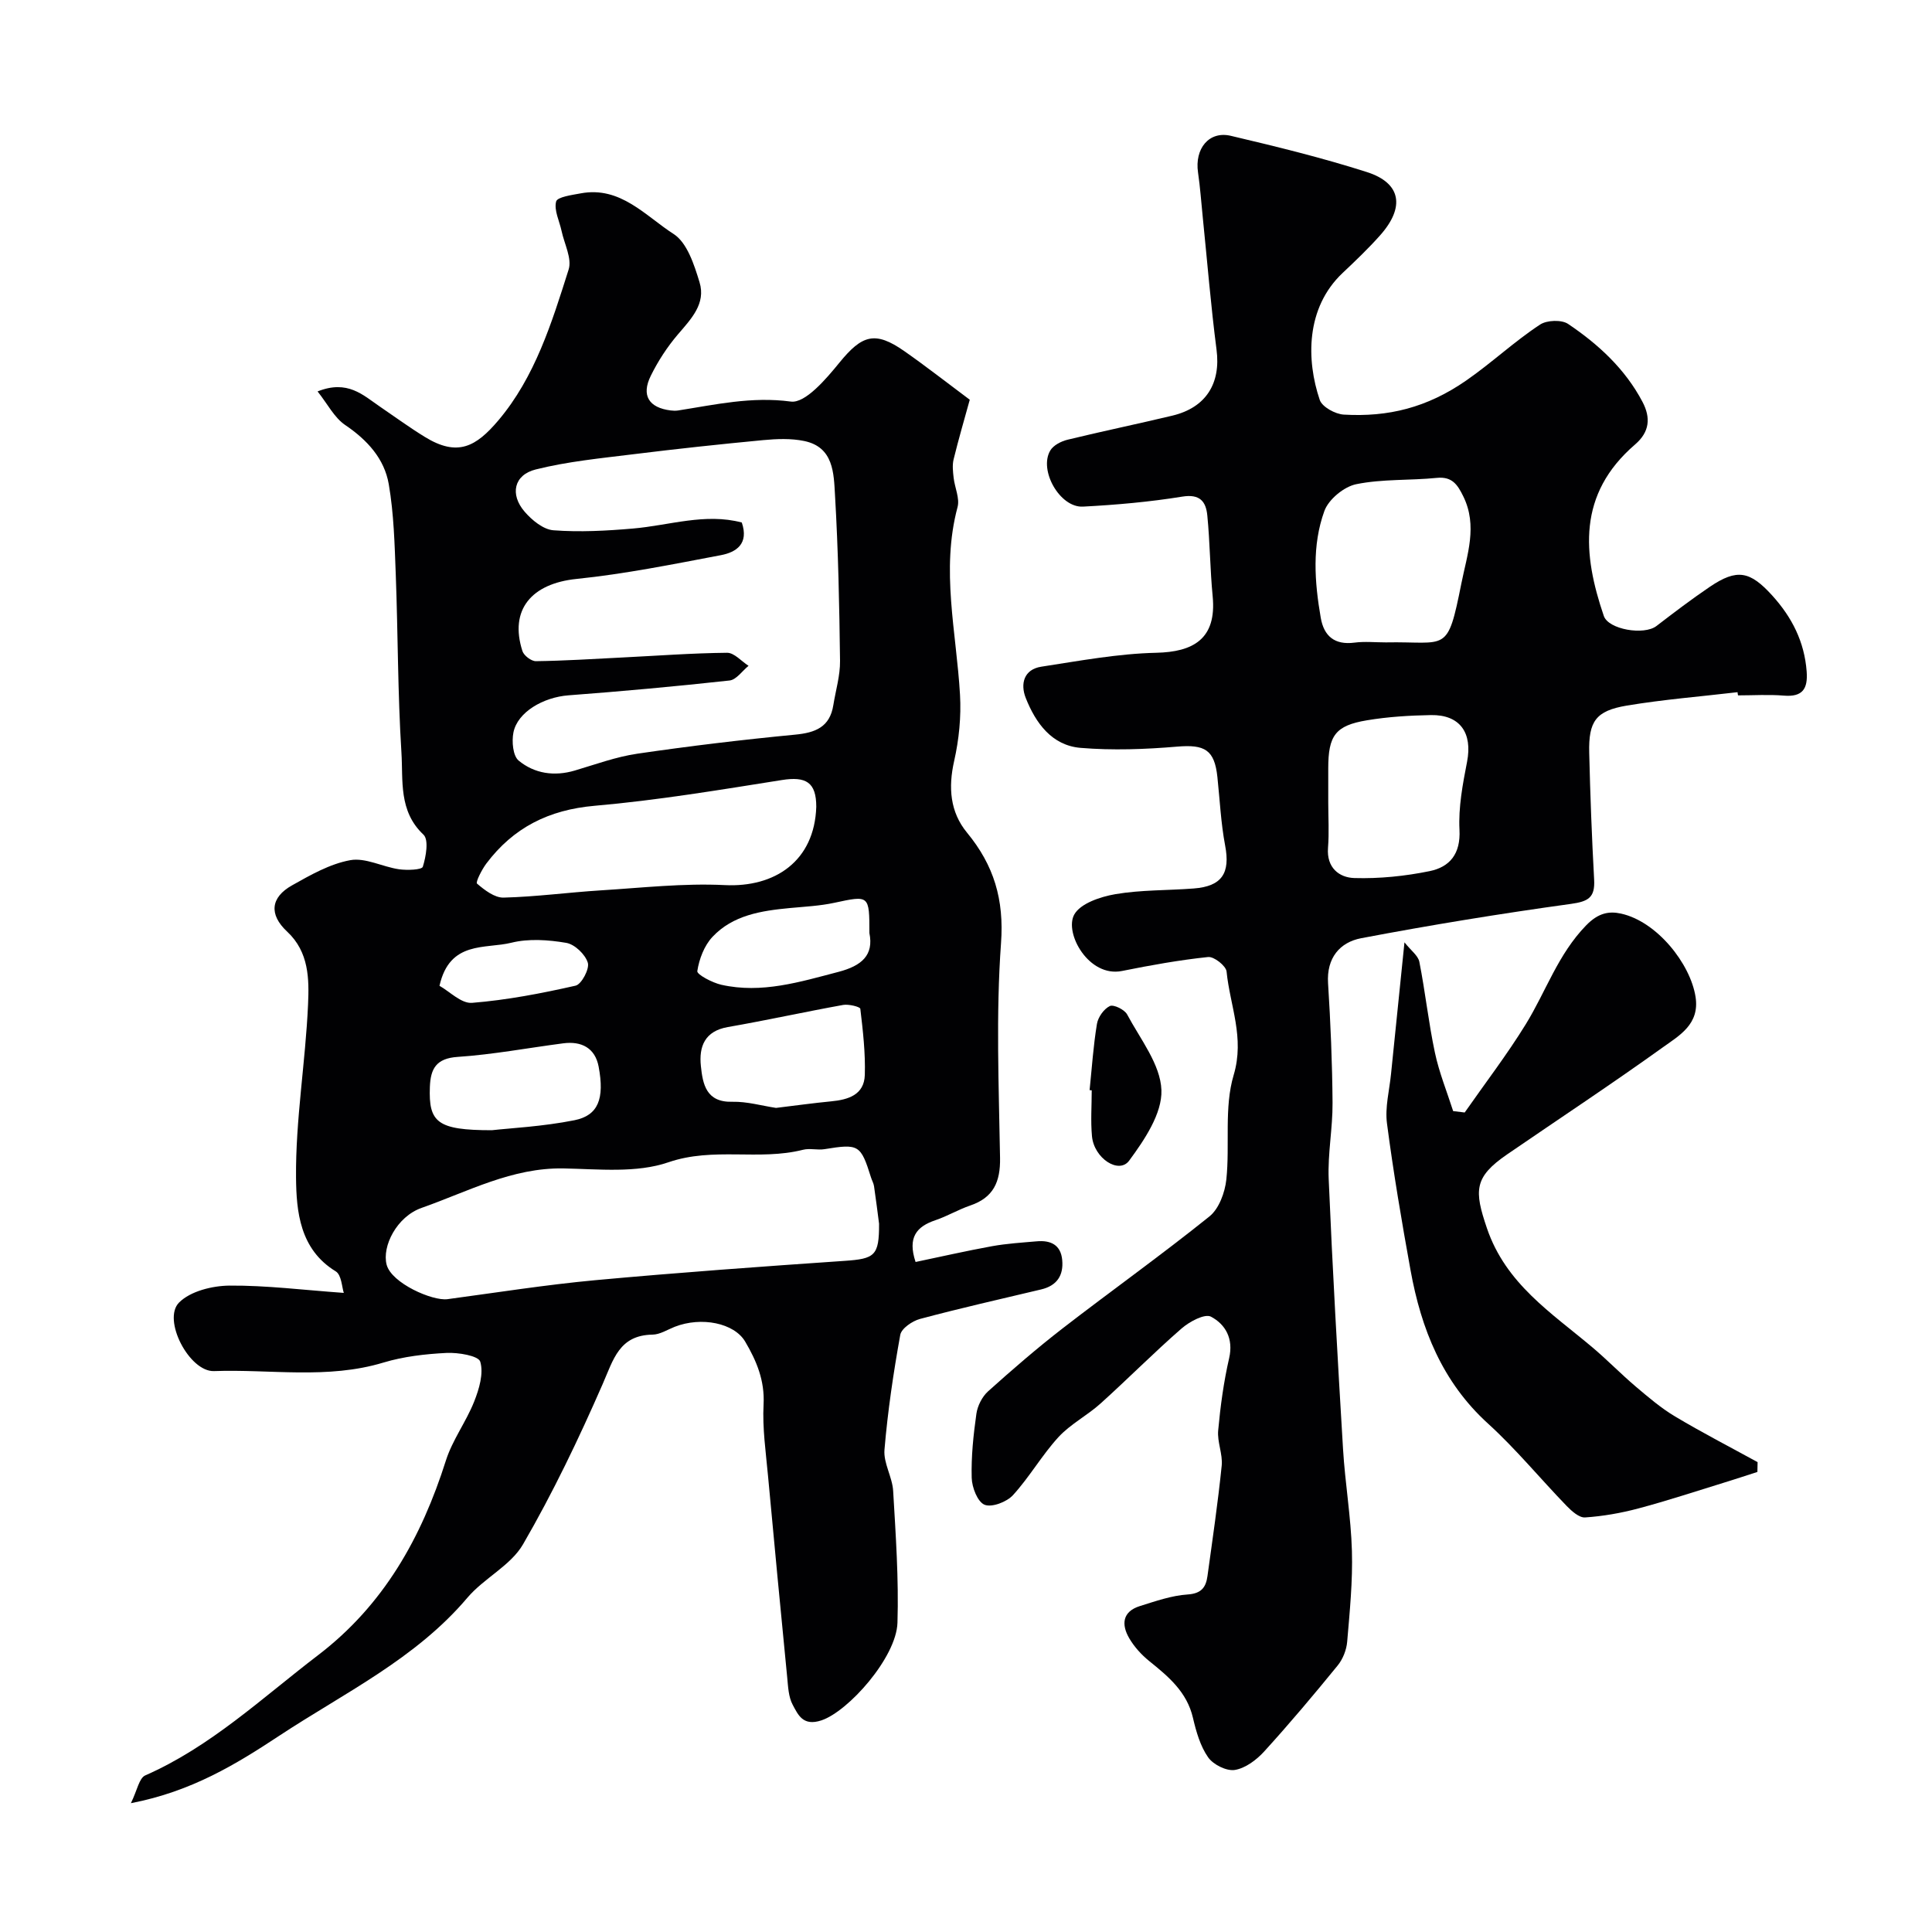
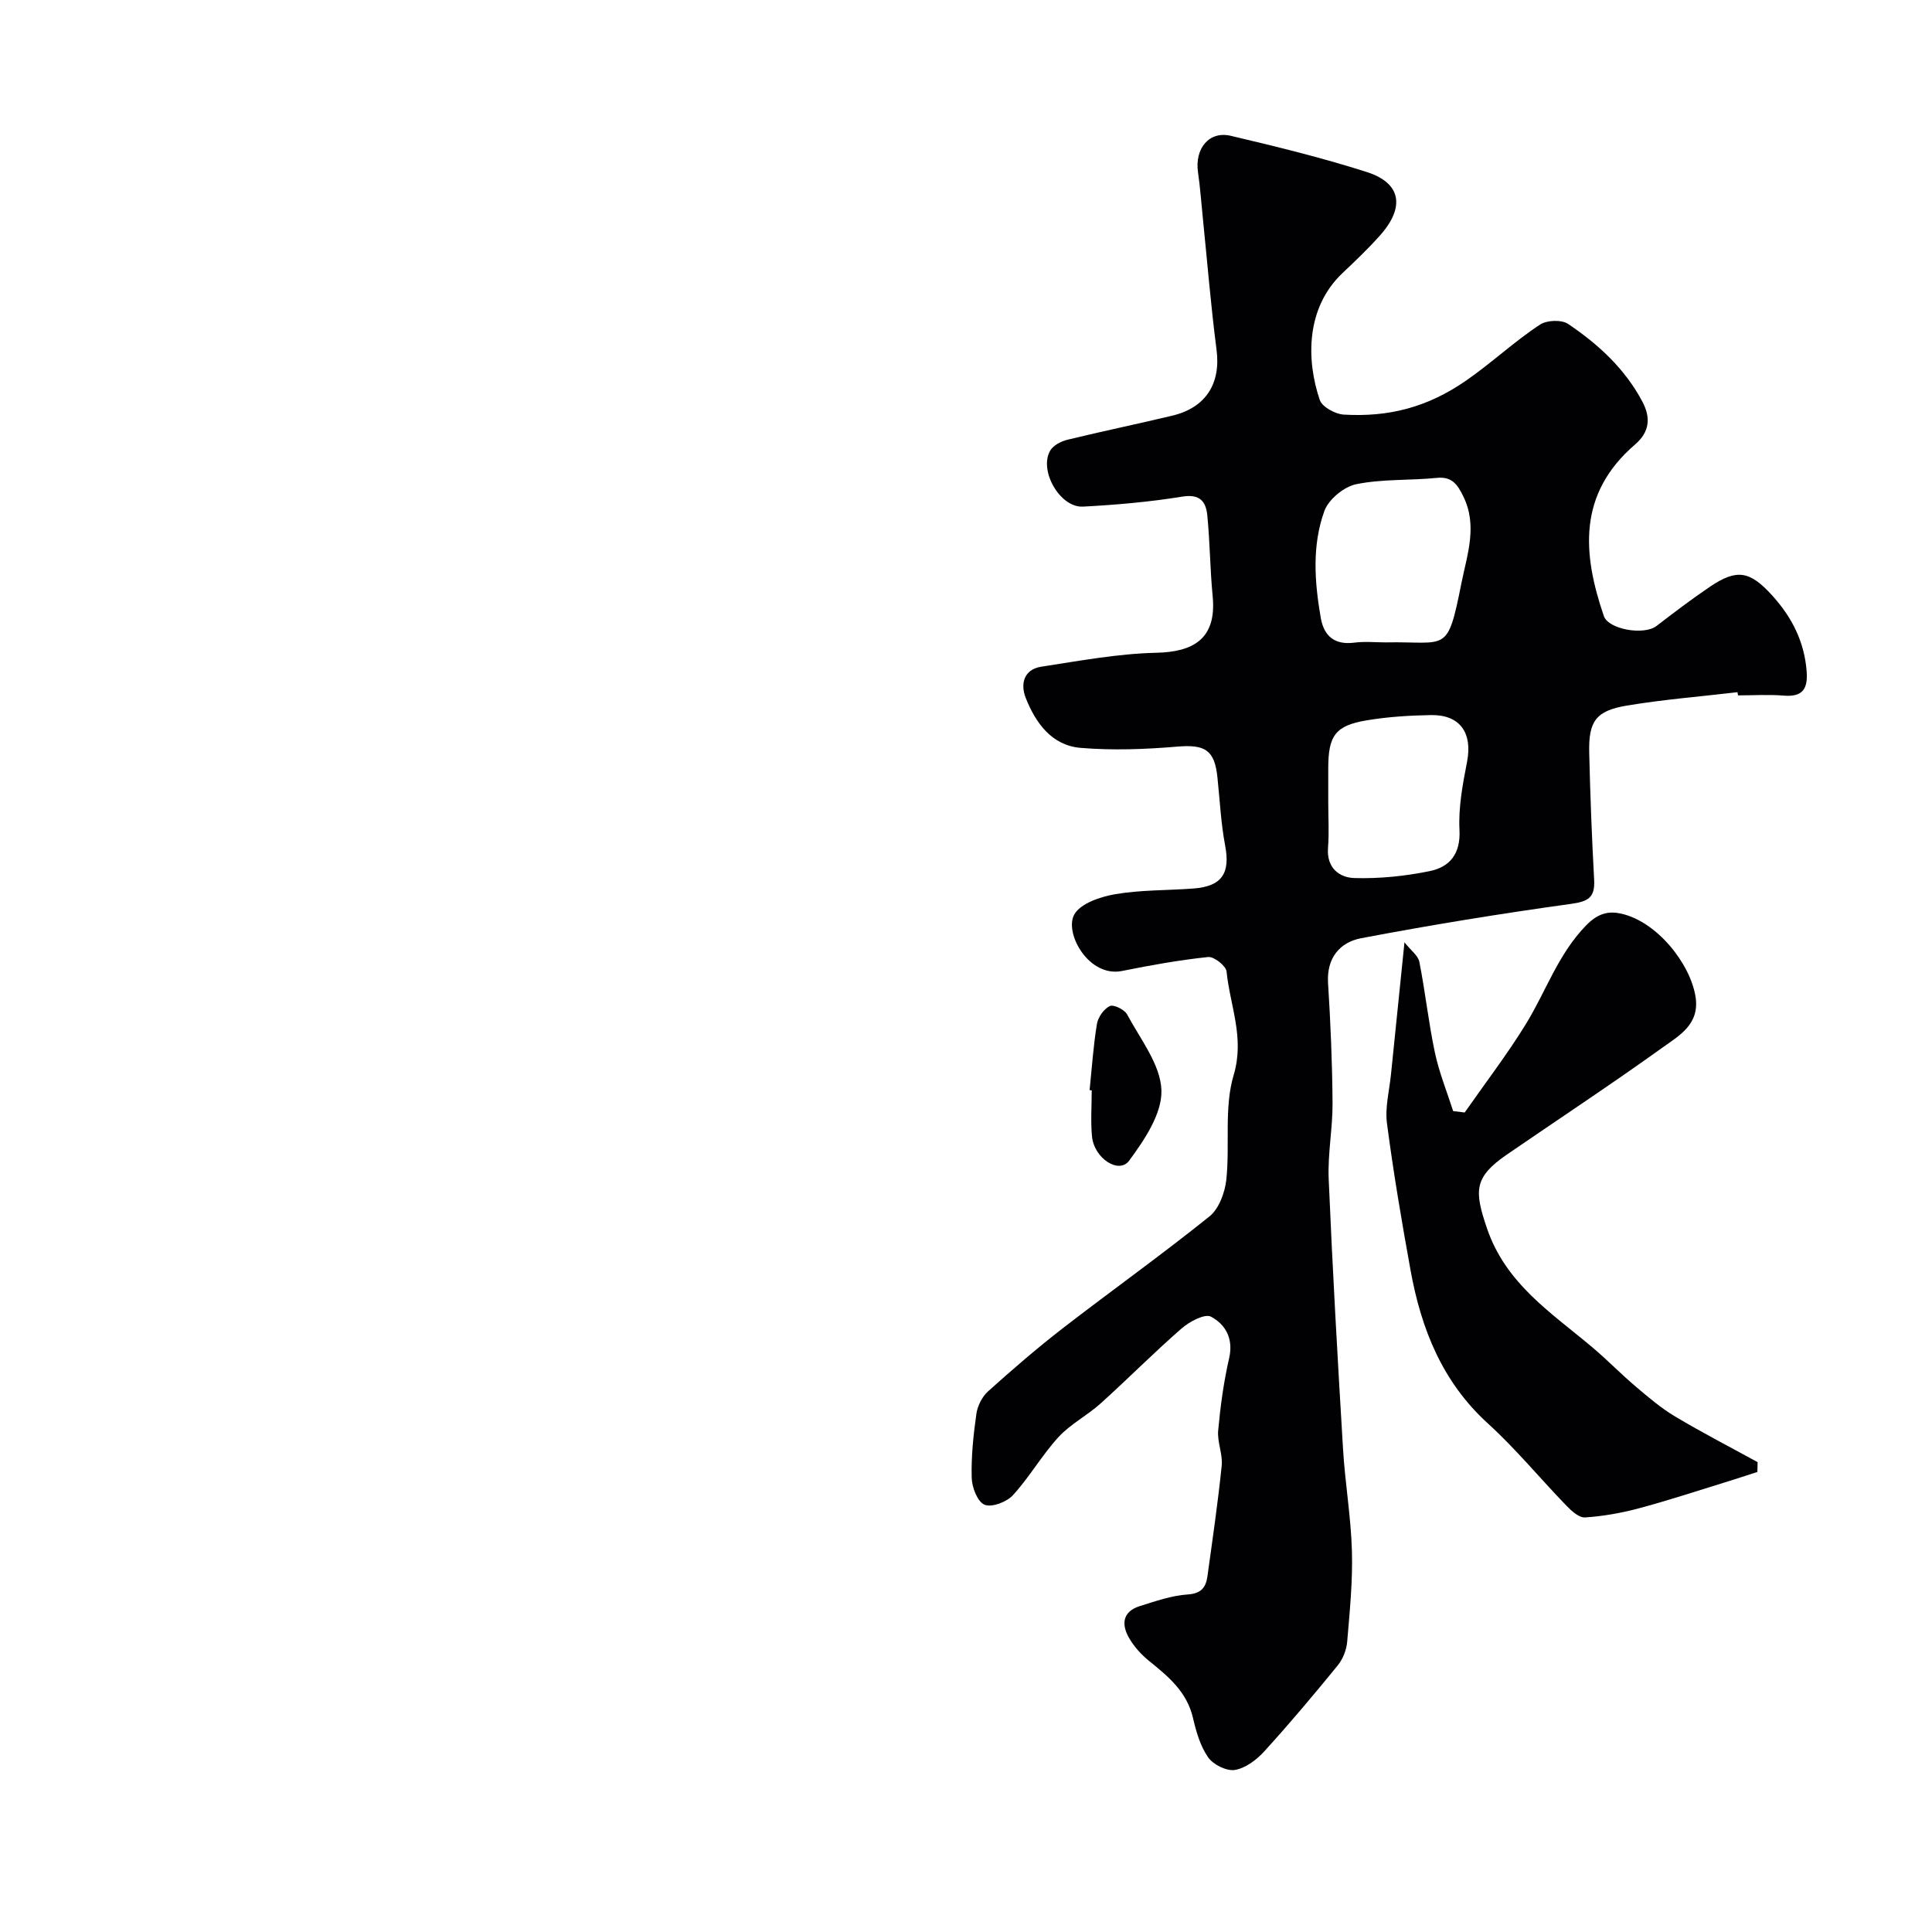
<svg xmlns="http://www.w3.org/2000/svg" enable-background="new 0 0 400 400" viewBox="0 0 400 400">
  <g fill="#010103">
-     <path d="m71.18 267.68c-.39-1.14-.46-3.72-1.67-4.46-7.47-4.56-8.15-12.45-8.22-19.4-.11-11.95 1.96-23.9 2.49-35.88.23-5.23.21-10.83-4.33-15.06-3.8-3.54-3.44-7.08 1.02-9.58 3.82-2.15 7.85-4.45 12.05-5.21 3.14-.57 6.67 1.38 10.08 1.88 1.67.24 4.74.13 4.94-.52.66-2.1 1.27-5.58.13-6.65-5.19-4.88-4.19-11.22-4.56-17.02-.77-12.24-.71-24.53-1.17-36.79-.24-6.26-.39-12.59-1.45-18.74-.91-5.29-4.45-9.16-9.03-12.26-2.25-1.52-3.63-4.34-5.71-6.95 6.21-2.47 9.41.76 12.87 3.12 3.1 2.11 6.13 4.33 9.32 6.29 6.83 4.21 10.64 2 15.22-3.39 7.61-8.99 11.08-20.24 14.57-31.26.72-2.27-.89-5.3-1.46-7.97-.44-2.07-1.6-4.29-1.13-6.11.25-.95 3.28-1.35 5.11-1.69 8.22-1.53 13.38 4.68 19.22 8.42 2.8 1.8 4.26 6.37 5.36 9.98 1.36 4.45-1.74 7.6-4.48 10.81-2.2 2.58-4.11 5.51-5.61 8.56-2.02 4.08-.39 6.62 4.12 7.18.49.06 1.01.08 1.5.01 7.73-1.21 15.23-2.94 23.38-1.85 2.99.4 7.32-4.7 10.07-8.08 4.66-5.71 7.36-6.6 13.42-2.36 4.44 3.1 8.71 6.45 13.55 10.06-1.1 3.99-2.32 8.15-3.35 12.36-.29 1.2-.13 2.54.01 3.8.23 2.04 1.3 4.26.81 6.07-3.49 13.05-.23 25.91.51 38.86.26 4.54-.21 9.26-1.21 13.69-1.25 5.51-.85 10.59 2.66 14.85 5.57 6.76 7.7 13.83 7.04 22.89-1.07 14.75-.45 29.64-.2 44.47.08 4.95-1.37 8.21-6.18 9.84-2.46.84-4.74 2.21-7.2 3.04-3.89 1.31-5.81 3.54-4.11 8.65 5.17-1.08 10.49-2.3 15.84-3.27 3.05-.55 6.17-.74 9.27-1.01 2.85-.25 4.96.72 5.25 3.87.3 3.21-1.11 5.32-4.35 6.09-8.38 1.99-16.78 3.89-25.09 6.11-1.6.43-3.85 1.97-4.09 3.3-1.42 7.87-2.6 15.82-3.27 23.79-.23 2.77 1.64 5.66 1.8 8.54.53 9.08 1.17 18.19.89 27.27-.22 7.19-10.19 18.38-15.76 20.22-3.8 1.25-4.8-1.13-5.93-3.23-.88-1.64-.95-3.76-1.14-5.7-1.36-13.89-2.69-27.79-3.97-41.69-.45-4.92-1.18-9.89-.92-14.79.26-4.95-1.45-9.01-3.8-13-2.27-3.87-9.07-5.24-14.6-3.08-1.52.6-3.05 1.6-4.59 1.62-6.92.11-8.1 5.16-10.34 10.27-4.94 11.3-10.29 22.48-16.47 33.14-2.56 4.42-8.09 7.01-11.53 11.07-10.71 12.66-25.49 19.7-38.9 28.54-8.91 5.88-18.16 11.57-30.76 13.99 1.3-2.63 1.7-5.19 2.97-5.75 13.57-5.96 24.19-16.04 35.74-24.86 13.65-10.41 21.44-24.36 26.51-40.34 1.35-4.25 4.19-8.01 5.85-12.2 1.03-2.6 1.99-5.82 1.26-8.26-.37-1.23-4.57-1.93-6.98-1.81-4.38.22-8.87.73-13.05 1.99-11.59 3.51-23.4 1.35-35.09 1.77-5.11.18-10.76-10.65-7.24-14.19 2.35-2.36 6.86-3.47 10.42-3.51 7.66-.06 15.27.91 23.69 1.51zm82.4-159.5c1.51 4.42-1.16 6.16-4.32 6.76-9.92 1.88-19.85 3.89-29.88 4.92-9.32.95-13.97 6.37-11.22 14.93.3.94 1.84 2.11 2.79 2.1 5.94-.08 11.87-.46 17.81-.76 7.26-.36 14.52-.91 21.78-.98 1.47-.01 2.96 1.75 4.44 2.7-1.31 1.06-2.53 2.89-3.94 3.04-11.09 1.22-22.21 2.23-33.34 3.07-5.19.39-10.55 3.45-11.4 7.69-.37 1.86-.11 4.85 1.09 5.83 3.27 2.69 7.36 3.31 11.62 2.05 4.29-1.27 8.57-2.85 12.97-3.49 10.85-1.59 21.74-2.89 32.65-3.94 4.21-.4 7.18-1.58 7.9-6.1.49-3.06 1.43-6.13 1.39-9.18-.14-11.43-.37-22.87-1.04-34.28-.26-4.51-.26-9.98-6.4-11.24-2.72-.56-5.65-.44-8.45-.18-8.96.85-17.92 1.81-26.86 2.92-6.79.84-13.66 1.5-20.27 3.16-4.51 1.13-5.36 5.17-2.29 8.73 1.51 1.76 3.88 3.71 5.99 3.86 5.44.41 10.97.11 16.42-.36 7.54-.64 14.95-3.27 22.56-1.25zm28.42 145.17c-.3-2.25-.63-5.01-1.04-7.75-.09-.63-.44-1.21-.63-1.83-2.13-6.79-2.53-7-9.61-5.85-1.46.24-3.06-.23-4.47.13-9.12 2.31-18.52-.62-27.87 2.59-6.6 2.27-14.42 1.41-21.68 1.27-10.69-.2-19.82 4.8-29.41 8.17-5.15 1.81-8.24 7.97-7.24 11.77 1.01 3.82 9.48 7.54 12.59 7.13 10.19-1.37 20.36-2.98 30.59-3.93 17.18-1.58 34.4-2.82 51.61-4 6.28-.43 7.19-1.05 7.16-7.7zm-13-86.32c0-5.06-2.11-6.33-7.13-5.53-12.88 2.04-25.79 4.2-38.77 5.33-9.49.83-16.81 4.52-22.41 11.96-.94 1.25-2.26 3.87-1.93 4.15 1.56 1.34 3.65 2.95 5.51 2.9 6.71-.17 13.4-1.08 20.11-1.5 8.55-.53 17.15-1.51 25.66-1.09 10.4.52 18.6-4.97 18.96-16.22zm-8.33 62.35c3.97-.48 7.69-1 11.43-1.36 3.54-.34 6.82-1.35 6.95-5.46.14-4.56-.39-9.16-.93-13.7-.05-.42-2.4-1-3.55-.8-7.98 1.44-15.89 3.19-23.88 4.58-4.83.84-6 4.09-5.58 8.08.39 3.74 1.09 7.55 6.53 7.39 3.03-.07 6.1.83 9.03 1.27zm-58.83 4.62c3.79-.43 10.54-.76 17.1-2.07 4.93-.99 6.25-4.46 5-11.1-.73-3.86-3.55-5.32-7.34-4.82-7.28.95-14.54 2.32-21.85 2.81-4.47.3-5.61 2.47-5.75 6.24-.27 7.31 1.51 8.94 12.84 8.94zm78.16-40.82c0-7.88-.03-7.82-7.24-6.27-3.01.65-6.14.8-9.22 1.09-5.9.56-11.79 1.45-16.03 5.97-1.71 1.82-2.76 4.6-3.14 7.09-.11.7 3.11 2.41 4.99 2.83 8.35 1.87 16.25-.59 24.26-2.68 4.79-1.26 7.31-3.45 6.38-8.03zm-89.01 10.92c2.08 1.16 4.52 3.71 6.74 3.53 7.21-.58 14.38-1.96 21.44-3.56 1.23-.28 2.92-3.48 2.53-4.75-.53-1.73-2.71-3.81-4.46-4.11-3.7-.63-7.77-.92-11.36-.03-5.39 1.34-12.77-.5-14.89 8.92z" />
    <path d="m359.74 143.31c-7.66.9-15.36 1.51-22.96 2.78-6.39 1.08-7.9 3.25-7.75 9.74.21 8.77.54 17.54 1.02 26.3.2 3.67-1.17 4.51-4.79 5.01-14.54 2.01-29.04 4.37-43.46 7.11-4.39.84-7.17 4.07-6.84 9.3.52 8.25.87 16.51.93 24.77.04 5.26-1.02 10.54-.8 15.77.79 18.64 1.85 37.28 2.97 55.9.42 7.05 1.64 14.06 1.84 21.11.18 6.25-.45 12.54-.98 18.79-.14 1.7-.89 3.6-1.96 4.92-4.93 6.05-9.97 12.04-15.22 17.81-1.59 1.75-3.9 3.48-6.09 3.83-1.72.27-4.48-1.11-5.53-2.63-1.62-2.32-2.47-5.32-3.13-8.15-1.25-5.38-5.07-8.55-9.05-11.76-1.61-1.3-3.1-2.94-4.14-4.72-1.66-2.83-1.45-5.53 2.2-6.67 3.24-1.01 6.54-2.18 9.88-2.4 2.85-.19 3.79-1.48 4.11-3.79 1.05-7.62 2.17-15.23 2.95-22.88.24-2.38-.95-4.9-.73-7.28.46-5.02 1.14-10.06 2.27-14.97.94-4.07-.78-7.02-3.77-8.6-1.28-.67-4.45 1.03-6.07 2.44-5.74 5-11.11 10.43-16.77 15.53-2.76 2.49-6.23 4.26-8.72 6.96-3.43 3.74-6 8.28-9.43 12.03-1.29 1.41-4.38 2.59-5.88 1.98-1.45-.59-2.61-3.6-2.66-5.57-.12-4.41.35-8.87.97-13.25.23-1.65 1.19-3.55 2.42-4.66 5.01-4.5 10.12-8.92 15.44-13.04 10.08-7.79 20.46-15.19 30.39-23.17 1.98-1.59 3.21-4.95 3.5-7.64.76-7.21-.5-14.89 1.52-21.64 2.31-7.75-.77-14.35-1.47-21.42-.12-1.18-2.61-3.14-3.82-3.01-5.98.63-11.92 1.7-17.83 2.89-6.89 1.39-11.98-7.84-9.9-11.66 1.26-2.32 5.43-3.71 8.51-4.24 5.33-.91 10.83-.76 16.25-1.18 5.86-.45 7.58-3.2 6.49-8.9-.88-4.66-1.1-9.44-1.6-14.17-.6-5.65-2.61-6.78-8.32-6.3-6.63.56-13.38.81-19.99.26-5.96-.49-9.31-5.13-11.37-10.33-1.15-2.91-.41-5.92 3.23-6.48 7.9-1.21 15.84-2.7 23.79-2.88 7.57-.17 12.54-2.79 11.68-11.69-.54-5.57-.56-11.18-1.11-16.75-.28-2.84-1.5-4.49-5.18-3.89-6.79 1.1-13.69 1.71-20.57 2.07-4.76.25-9.19-7.52-6.76-11.62.64-1.09 2.26-1.91 3.57-2.23 7.22-1.76 14.5-3.26 21.72-4.99 6.99-1.68 10.04-6.71 9.13-13.66-1.18-9.1-1.92-18.26-2.85-27.39-.32-3.1-.53-6.21-.98-9.28-.73-4.93 2.26-8.67 6.79-7.6 9.46 2.23 18.94 4.55 28.19 7.51 7.08 2.27 7.91 7.26 2.71 13.1-2.43 2.73-5.09 5.27-7.76 7.79-7.66 7.23-7.52 18.06-4.73 26.28.49 1.45 3.21 2.94 4.98 3.04 9.18.53 17.2-1.42 25.33-7.05 5.31-3.68 9.98-8.1 15.32-11.6 1.41-.92 4.43-1.03 5.78-.13 6.27 4.22 11.81 9.31 15.41 16.14 1.73 3.29 1.49 6.22-1.52 8.81-12 10.32-10.85 22.73-6.49 35.51.96 2.82 8.33 4.06 10.9 2.09 3.62-2.78 7.26-5.55 11.04-8.11 5.67-3.84 8.34-3.26 12.93 1.79 4.1 4.53 6.67 9.59 7.13 15.74.27 3.58-.84 5.31-4.72 4.99-3.14-.26-6.33-.05-9.49-.05-.05-.2-.08-.43-.1-.66zm-72.83-10.31c12.75-.25 12.71 2.53 15.66-12.25 1.18-5.91 3.39-11.88.39-17.98-1.18-2.4-2.29-4.15-5.48-3.83-5.56.56-11.27.2-16.7 1.31-2.53.52-5.71 3.14-6.58 5.54-2.59 7.14-2.04 14.7-.75 22.13.66 3.79 2.88 5.66 6.97 5.13 2.13-.28 4.33-.05 6.49-.05zm-11.91 33.07c0 3.16.2 6.33-.05 9.47-.32 4.11 2.31 6.16 5.46 6.25 5.18.15 10.48-.39 15.57-1.43 4.16-.85 6.45-3.55 6.19-8.56-.24-4.66.67-9.45 1.57-14.08 1.16-5.97-1.45-9.78-7.49-9.67-4.42.08-8.88.35-13.24 1.08-6.55 1.09-8.01 3.16-8.01 9.96z" />
    <path d="m363.85 304.75c-2.33.75-4.65 1.52-6.99 2.24-5.88 1.81-11.72 3.74-17.66 5.32-3.6.96-7.32 1.61-11.03 1.86-1.23.08-2.78-1.32-3.82-2.39-5.46-5.64-10.47-11.76-16.26-17.03-9.49-8.62-13.85-19.62-16.05-31.75-1.83-10.1-3.55-20.22-4.88-30.4-.44-3.33.5-6.84.84-10.27.87-8.66 1.77-17.32 2.78-27.23 1.34 1.7 2.82 2.74 3.08 4.03 1.23 6.23 1.9 12.58 3.22 18.79.87 4.12 2.49 8.09 3.78 12.12.8.1 1.6.19 2.39.29 4.24-6.08 8.77-11.98 12.65-18.28 4.18-6.79 6.65-14.46 12.5-20.47 2.55-2.62 4.77-2.96 7.21-2.43 7.43 1.63 14.37 10.36 15.44 17.26.87 5.65-3.35 7.97-6.75 10.41-10.59 7.6-21.48 14.79-32.23 22.16-6.93 4.75-6.87 7.51-4.21 15.33 3.92 11.51 13.34 17.49 21.81 24.63 3.09 2.6 5.91 5.52 8.99 8.13 2.61 2.21 5.25 4.47 8.17 6.21 5.58 3.33 11.36 6.31 17.06 9.44-.01.69-.03 1.36-.04 2.03z" />
    <path d="m225.59 225.7c.47-4.58.77-9.18 1.52-13.71.23-1.4 1.44-3.11 2.67-3.7.78-.37 3.04.73 3.58 1.74 2.73 5.12 6.91 10.35 7.1 15.67.17 4.84-3.51 10.3-6.68 14.6-2.12 2.87-7.28-.47-7.7-5.07-.29-3.14-.05-6.33-.05-9.49-.15-.02-.3-.03-.44-.04z" />
  </g>
</svg>